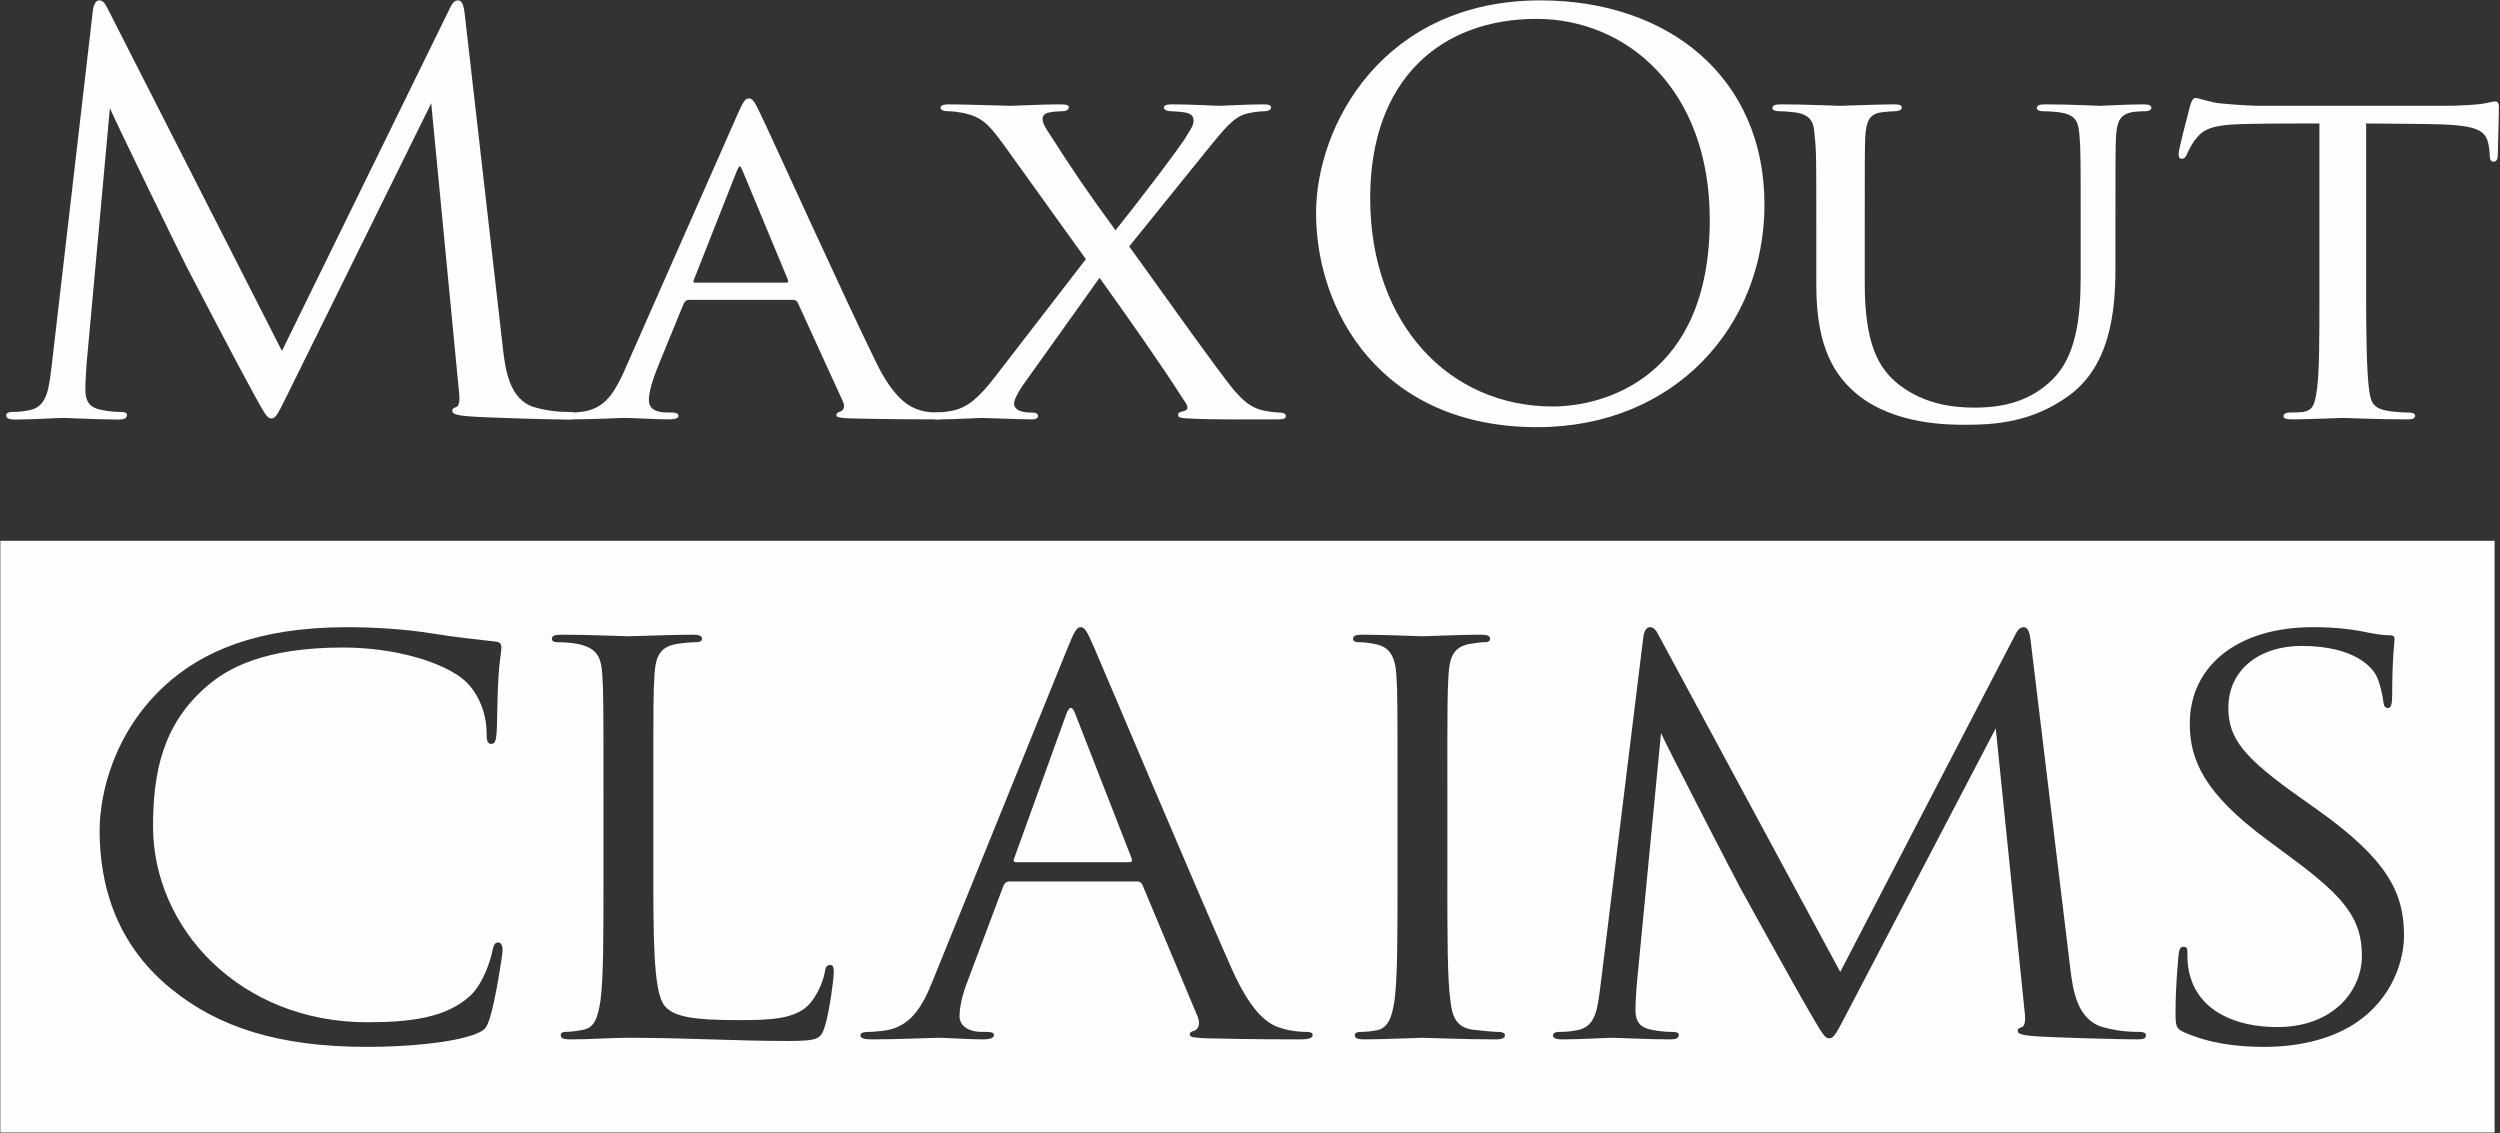
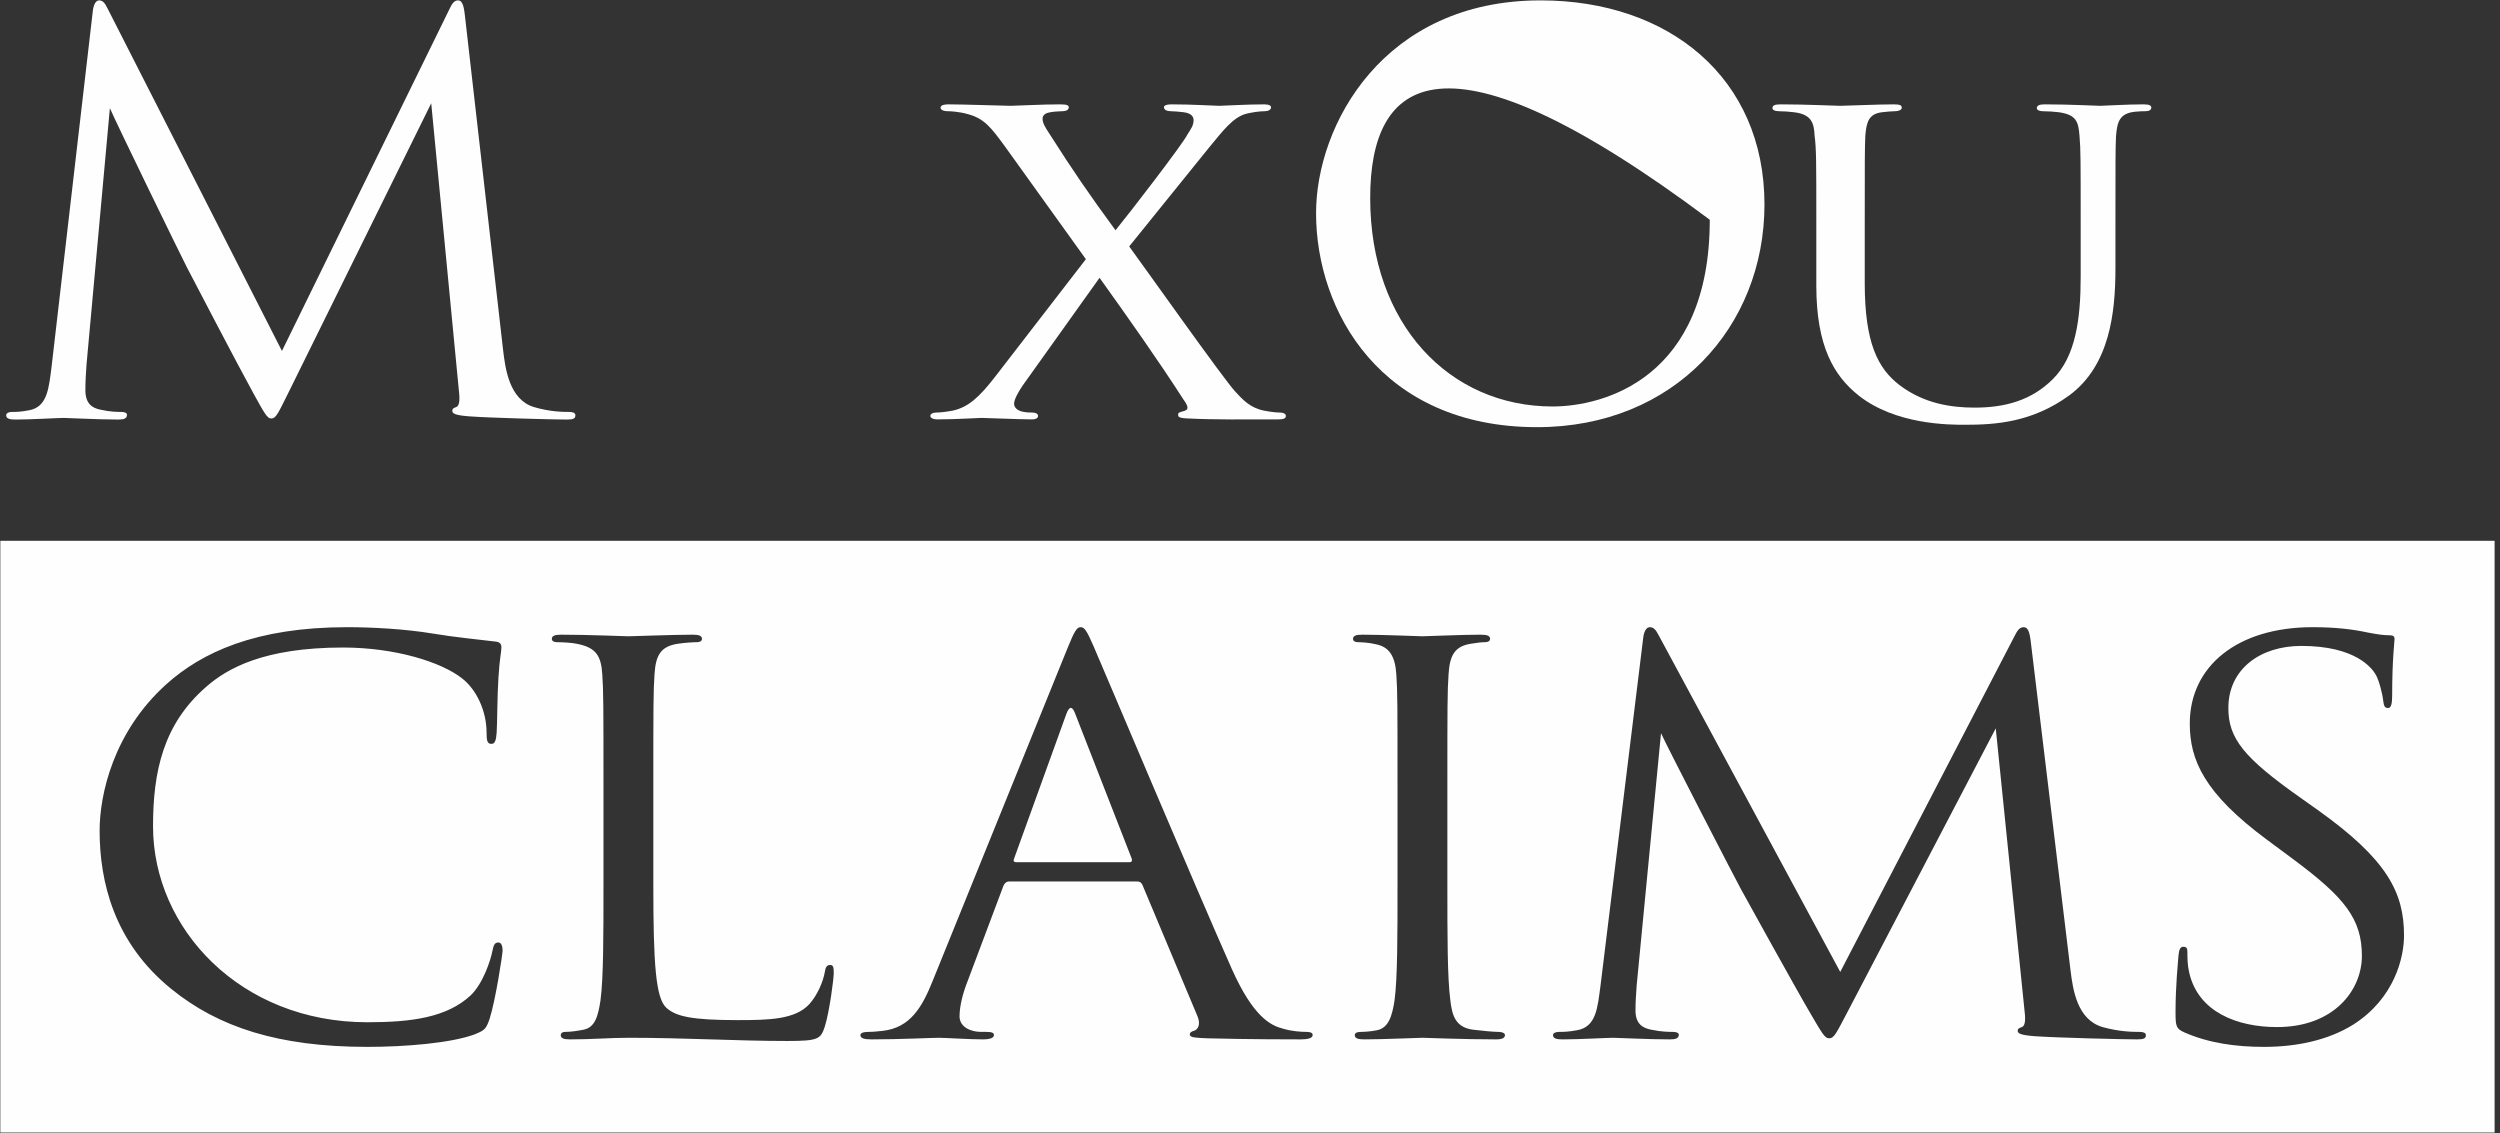
<svg xmlns="http://www.w3.org/2000/svg" width="2003" height="908" viewBox="0 0 2003 908">
  <rect x="0" y="0" width="2003" height="908" fill="#333333" stroke="none" />
  <g id="Layer-1">
    <g id="Group">
      <path id="Path" fill="#fefefe" stroke="none" d="M 403.016 279.875 C 404.841 295.575 408.037 320 427.666 326.107 C 440.905 330.032 451.405 330.032 455.968 330.032 C 458.251 330.032 460.99 330.467 460.99 332.648 C 460.99 335.265 459.62 336.137 454.143 336.137 C 444.101 336.137 392.06 334.829 375.17 333.521 C 364.67 332.648 362.387 331.34 362.387 329.159 C 362.387 327.415 363.301 326.978 365.583 326.107 C 368.78 324.797 368.322 318.256 367.408 310.405 L 345.497 82.736 L 232.289 312.151 C 222.702 331.34 221.331 335.265 217.223 335.265 C 214.027 335.265 211.746 330.905 203.073 315.202 C 191.204 293.832 151.946 218.378 149.663 214.016 C 145.554 206.165 93.057 98.438 88.036 86.662 L 69.321 292.086 C 68.863 299.065 68.407 305.172 68.407 312.586 C 68.407 323.489 73.884 326.978 80.732 328.286 C 88.492 330.032 94.427 330.032 97.165 330.032 C 99.906 330.032 101.73 330.905 101.73 332.213 C 101.73 335.265 99.448 336.137 94.884 336.137 C 77.994 336.137 54.713 334.829 51.061 334.829 C 46.951 334.829 25.04 336.137 12.715 336.137 C 8.149 336.137 4.955 335.702 4.955 332.648 C 4.955 330.905 7.238 330.032 9.519 330.032 C 13.173 330.032 16.367 330.032 23.215 328.724 C 38.278 326.107 39.192 310.405 41.475 292.524 L 74.342 9.028 C 74.798 4.23 76.625 0.304 79.363 0.304 C 82.102 0.304 83.929 2.049 86.211 6.847 L 225.896 281.183 L 360.104 7.282 C 361.931 3.357 363.758 0.304 366.953 0.304 C 370.149 0.304 371.518 3.793 372.432 12.081 L 403.016 279.875 Z" />
-       <path id="path1" fill="#fefefe" stroke="none" d="M 552.29 240.229 C 550.007 240.229 548.638 241.407 547.724 243.37 L 527.638 292.436 C 523.074 303.427 519.878 314.024 519.878 320.305 C 519.878 327.371 524.899 330.512 534.942 330.512 C 536.313 330.512 536.769 330.512 538.138 330.512 C 542.246 330.512 543.617 331.69 543.617 333.259 C 543.617 335.222 539.963 336.007 536.769 336.007 C 526.726 336.007 505.726 334.829 500.705 334.829 C 496.14 334.829 476.055 336.007 456.882 336.007 C 451.861 336.007 449.578 335.222 449.578 333.259 C 449.578 331.69 451.405 330.512 455.057 330.512 C 457.34 330.512 461.447 330.512 464.186 330.119 C 483.815 328.549 491.576 315.595 499.336 299.109 L 590.634 92.245 C 595.655 80.86 597.025 78.899 600.221 78.899 C 602.504 78.899 604.328 80.469 609.352 91.46 C 615.742 104.413 677.825 241.407 702.019 290.473 C 717.083 321.483 730.321 326.585 736.712 328.549 C 742.646 330.512 749.037 330.512 752.233 330.512 C 755.429 330.512 757.71 331.297 757.71 333.259 C 757.71 335.222 755.885 336.007 750.864 336.007 C 746.298 336.007 712.062 336.007 681.477 335.222 C 672.804 334.829 670.063 334.437 670.063 332.473 C 670.063 331.297 671.433 330.119 673.26 329.727 C 675.087 328.941 677.825 326.978 675.087 321.09 L 639.023 242.192 C 638.109 241.014 637.196 240.229 635.371 240.229 L 552.29 240.229 Z M 629.892 226.49 C 631.719 226.49 631.719 225.312 631.263 224.136 L 595.2 137.385 C 592.917 131.889 592.461 131.889 590.179 137.385 L 555.942 224.136 C 555.028 225.704 555.942 226.49 556.853 226.49 L 629.892 226.49 Z" />
      <path id="path2" fill="#fefefe" stroke="none" d="M 870.008 207.648 L 805.185 117.367 C 794.231 102.45 788.752 94.992 775.514 91.46 C 768.666 89.496 761.82 89.104 759.537 89.104 C 754.971 89.104 753.602 87.533 753.602 86.357 C 753.602 84.786 754.971 83.609 760.45 83.609 C 770.948 83.609 807.012 84.786 809.75 84.786 C 813.402 84.786 834.858 83.609 849.008 83.609 C 854.943 83.609 856.312 84.394 856.312 85.964 C 856.312 87.926 854.487 89.104 850.835 89.104 C 848.553 89.104 842.618 89.496 839.88 90.282 C 836.683 91.067 835.314 93.03 835.314 94.992 C 835.314 98.526 837.141 101.665 840.793 107.16 C 859.508 136.601 872.747 155.835 893.745 184.489 C 905.614 169.965 947.613 115.404 951.263 107.945 C 954.459 102.843 956.286 100.487 956.286 96.17 C 956.286 93.814 954.917 90.674 948.068 89.889 C 944.872 89.496 940.309 89.104 938.026 89.104 C 934.83 89.104 932.547 87.926 932.547 85.964 C 932.547 84.786 933.916 83.609 938.938 83.609 C 955.372 83.609 973.632 84.786 976.828 84.786 C 980.48 84.786 998.282 83.609 1012.89 83.609 C 1016.997 83.609 1018.369 84.786 1018.369 85.964 C 1018.369 87.926 1016.086 89.104 1013.348 89.104 C 1009.238 89.104 1003.761 89.889 998.74 91.067 C 987.782 93.814 979.567 105.199 969.067 117.76 L 904.701 197.443 C 912.918 208.433 980.936 304.605 989.609 313.632 C 995.086 319.52 1001.02 326.585 1012.434 328.941 C 1018.369 330.119 1022.932 330.512 1024.759 330.512 C 1029.324 330.512 1030.236 332.081 1030.236 333.259 C 1030.236 335.222 1028.411 336.007 1024.301 336.007 C 998.74 336.007 973.174 336.4 950.807 335.222 C 943.503 334.829 943.959 333.651 943.959 331.69 C 943.959 330.512 945.786 330.119 948.524 329.334 C 953.089 328.156 951.72 325.017 948.068 319.912 C 927.07 287.334 904.245 255.146 880.964 222.565 L 819.337 308.922 C 816.143 313.632 812.489 319.912 812.489 323.446 C 812.489 326.585 815.229 329.334 820.706 330.119 C 823.447 330.512 823.902 330.512 826.185 330.512 C 830.293 330.512 831.662 331.69 831.662 333.259 C 831.662 334.829 830.293 336.007 826.641 336.007 C 817.054 336.007 790.122 334.829 786.47 334.829 C 783.731 334.829 765.472 336.007 751.319 336.007 C 746.754 336.007 745.385 334.437 745.385 333.259 C 745.385 331.69 747.212 330.512 750.408 330.512 C 753.146 330.512 757.254 330.119 763.645 328.941 C 775.514 326.193 784.187 318.736 796.97 302.249 L 870.008 207.648 Z" />
-       <path id="path3" fill="#fefefe" stroke="none" d="M 1054.432 170.838 C 1054.432 100.182 1108.298 0.304 1234.287 0.304 C 1337.001 0.304 1413.689 62.238 1413.689 163.859 C 1413.689 261.557 1341.562 342.243 1231.548 342.243 C 1106.471 342.243 1054.432 249.345 1054.432 170.838 Z M 1369.866 176.071 C 1369.866 71.395 1303.22 15.133 1231.092 15.133 C 1154.859 15.133 1097.796 63.109 1097.796 158.627 C 1097.796 260.248 1161.708 325.67 1243.873 325.67 C 1284.958 325.67 1369.866 302.991 1369.866 176.071 Z" />
+       <path id="path3" fill="#fefefe" stroke="none" d="M 1054.432 170.838 C 1054.432 100.182 1108.298 0.304 1234.287 0.304 C 1337.001 0.304 1413.689 62.238 1413.689 163.859 C 1413.689 261.557 1341.562 342.243 1231.548 342.243 C 1106.471 342.243 1054.432 249.345 1054.432 170.838 Z M 1369.866 176.071 C 1154.859 15.133 1097.796 63.109 1097.796 158.627 C 1097.796 260.248 1161.708 325.67 1243.873 325.67 C 1284.958 325.67 1369.866 302.991 1369.866 176.071 Z" />
      <path id="path4" fill="#fefefe" stroke="none" d="M 1494.032 226.882 C 1494.032 274.773 1504.53 295.183 1521.88 308.529 C 1541.509 323.446 1563.421 326.585 1582.134 326.585 C 1605.873 326.585 1627.329 321.09 1644.675 303.819 C 1662.932 285.763 1667.042 255.931 1667.042 221.78 L 1667.042 180.172 C 1667.042 128.75 1667.042 119.721 1666.131 109.123 C 1665.215 97.74 1663.848 91.852 1649.24 89.889 C 1646.042 89.496 1640.565 89.104 1636.459 89.104 C 1633.717 89.104 1631.894 87.926 1631.894 86.748 C 1631.894 84.394 1634.177 83.609 1638.282 83.609 C 1657.911 83.609 1680.739 84.786 1682.565 84.786 C 1684.844 84.786 1704.477 83.609 1717.258 83.609 C 1721.823 83.609 1723.646 84.394 1723.646 86.357 C 1723.646 87.926 1721.823 89.104 1719.081 89.104 C 1716.342 89.104 1715.431 89.104 1710.865 89.496 C 1698.085 90.674 1696.258 97.74 1695.346 109.123 C 1694.89 119.721 1694.89 128.75 1694.89 180.172 L 1694.89 215.107 C 1694.89 250.434 1690.325 292.829 1657.911 316.773 C 1628.24 338.361 1599.025 340.324 1574.375 340.324 C 1561.594 340.324 1518.682 340.324 1489.011 316.773 C 1469.382 301.071 1455.23 277.519 1455.23 228.846 L 1455.23 180.172 C 1455.23 128.357 1455.23 119.328 1453.863 108.731 C 1453.403 98.133 1451.12 91.46 1436.972 89.889 C 1434.234 89.496 1428.753 89.104 1425.103 89.104 C 1421.905 89.104 1420.082 87.926 1420.082 86.748 C 1420.082 84.394 1421.905 83.609 1426.926 83.609 C 1446.559 83.609 1471.209 84.786 1474.403 84.786 C 1478.057 84.786 1504.99 83.609 1517.315 83.609 C 1522.336 83.609 1523.703 84.394 1523.703 86.357 C 1523.703 88.318 1520.509 89.104 1518.226 89.104 C 1515.488 89.104 1511.834 89.496 1508.184 89.889 C 1497.226 91.067 1495.403 97.74 1494.488 108.731 C 1494.032 119.328 1494.032 128.357 1494.032 180.172 L 1494.032 226.882 Z" />
-       <path id="path5" fill="#fefefe" stroke="none" d="M 1895.745 239.051 C 1895.745 269.275 1896.201 297.146 1898.028 311.67 C 1899.395 321.09 1900.306 326.585 1911.72 328.941 C 1917.197 330.119 1925.872 330.512 1929.522 330.512 C 1933.176 330.512 1935.003 331.69 1935.003 332.866 C 1935.003 334.829 1933.632 336.007 1929.066 336.007 C 1905.787 336.007 1878.854 334.829 1877.028 334.829 C 1875.2 334.829 1848.268 336.007 1836.398 336.007 C 1831.377 336.007 1829.55 335.222 1829.55 333.259 C 1829.55 332.081 1830.922 330.512 1834.575 330.512 C 1838.225 330.512 1840.964 330.512 1844.618 330.119 C 1853.289 328.941 1854.66 324.231 1856.483 310.885 C 1858.31 296.753 1858.31 268.492 1858.31 239.051 L 1858.31 98.918 C 1843.247 98.918 1819.052 98.918 1800.795 99.309 C 1771.579 99.701 1765.187 103.628 1758.794 111.87 C 1754.689 117.367 1752.862 122.077 1751.95 124.04 C 1750.579 126.787 1749.667 127.179 1747.841 127.179 C 1746.013 127.179 1745.558 125.609 1745.558 123.648 C 1745.102 121.292 1751.95 95.384 1754.689 84.786 C 1756.056 80.077 1757.427 78.506 1758.794 78.506 C 1761.992 78.506 1770.664 82.038 1778.883 82.823 C 1794.858 84.394 1807.639 84.786 1808.098 84.786 L 1957.826 84.786 C 1970.607 84.786 1984.303 84.001 1990.695 82.823 C 1996.628 81.645 1997.999 81.253 1999.366 81.253 C 2001.193 81.253 2002.105 83.216 2002.105 84.786 C 2002.105 95.777 2001.193 121.684 2001.193 124.823 C 2001.193 128.357 1999.366 129.535 1997.999 129.535 C 1995.717 129.535 1994.801 127.965 1994.801 124.823 C 1994.801 123.648 1994.801 123.255 1994.345 119.328 C 1992.518 103.628 1986.586 99.701 1940.48 99.309 C 1923.134 99.309 1908.981 98.918 1895.745 98.918 L 1895.745 239.051 Z" />
    </g>
    <g id="g1">
      <path id="path6" fill="#fefefe" stroke="none" d="M 0.268 433.286 L 0.268 907.374 L 1998.671 907.374 L 1998.671 433.286 L 0.268 433.286 Z M 392.217 816.456 C 389.365 824.606 388.413 825.46 379.855 828.895 C 360.835 835.755 324.696 838.758 294.264 838.758 C 222.938 838.758 174.914 822.889 137.349 792.436 C 91.224 755.123 79.813 706.226 79.813 665.483 C 79.813 636.748 90.75 586.565 133.07 548.393 C 161.6 522.661 204.87 502.501 278.098 502.501 C 297.116 502.501 323.746 503.787 347.045 507.648 C 365.113 510.649 379.855 511.937 397.448 514.081 C 400.776 514.511 401.728 516.224 401.728 518.799 C 401.728 522.229 400.3 527.377 399.35 542.819 C 398.4 556.971 398.4 580.559 397.924 586.992 C 397.448 593.429 396.498 596.001 393.643 596.001 C 390.315 596.001 389.841 592.998 389.841 586.992 C 389.841 570.268 382.232 552.682 369.868 543.246 C 353.226 530.38 316.613 518.799 274.769 518.799 C 211.527 518.799 182.047 535.527 165.402 550.11 C 130.692 580.131 122.609 618.303 122.609 662.053 C 122.609 743.97 192.506 819.027 294.264 819.027 C 329.927 819.027 357.98 815.17 377.001 797.583 C 386.986 788.147 393.169 769.275 394.595 761.557 C 395.546 756.836 396.498 755.123 399.35 755.123 C 401.726 755.123 402.679 758.126 402.679 761.557 C 402.679 764.559 396.972 801.872 392.217 816.456 Z M 660.863 822.457 C 657.535 832.325 656.109 834.038 630.907 834.038 C 590.014 834.038 549.596 831.466 503.472 831.466 C 488.732 831.466 474.466 832.752 456.874 832.752 C 451.643 832.752 449.265 831.893 449.265 829.322 C 449.265 828.036 450.217 826.75 453.069 826.75 C 457.348 826.75 463.055 825.892 467.335 825.033 C 476.844 823.316 479.221 813.88 481.123 801.445 C 483.501 783.427 483.501 749.545 483.501 708.37 L 483.501 632.886 C 483.501 565.979 483.501 553.968 482.549 540.243 C 481.599 525.66 477.795 518.799 462.104 515.796 C 458.3 514.938 450.217 514.511 445.936 514.511 C 444.034 514.511 442.132 513.652 442.132 511.937 C 442.132 509.363 444.51 508.505 449.741 508.505 C 471.138 508.505 501.096 509.793 503.472 509.793 C 505.85 509.793 540.561 508.505 554.827 508.505 C 560.058 508.505 562.434 509.363 562.434 511.937 C 562.434 513.652 560.532 514.511 558.631 514.511 C 555.301 514.511 548.644 514.938 542.939 515.796 C 529.15 517.941 525.345 525.232 524.395 540.243 C 523.443 553.968 523.443 565.979 523.443 632.886 L 523.443 709.229 C 523.443 772.278 525.345 799.728 533.904 807.447 C 541.513 814.311 553.875 817.314 590.964 817.314 C 616.165 817.314 637.088 816.883 648.5 804.444 C 654.682 797.583 659.437 786.862 660.863 778.711 C 661.339 775.281 662.29 773.137 665.142 773.137 C 667.52 773.137 667.996 774.85 667.996 779.57 C 667.996 784.286 664.668 810.022 660.863 822.457 Z M 1042.197 832.752 C 1035.068 832.752 1000.355 832.752 967.545 831.893 C 958.509 831.466 953.281 831.466 953.281 828.895 C 953.281 827.177 954.707 826.319 956.609 825.892 C 959.462 825.033 962.314 821.172 959.462 814.311 L 915.24 708.802 C 914.289 707.085 913.337 706.226 910.961 706.226 L 808.727 706.226 C 806.349 706.226 804.923 707.516 803.973 709.66 L 775.443 785.576 C 771.162 796.298 768.786 806.588 768.786 814.311 C 768.786 822.889 777.819 826.75 785.902 826.75 C 787.33 826.75 788.756 826.75 790.183 826.75 C 794.937 826.75 796.363 827.605 796.363 829.322 C 796.363 831.893 792.085 832.752 787.804 832.752 C 776.393 832.752 757.372 831.466 752.141 831.466 C 746.913 831.466 720.759 832.752 698.41 832.752 C 692.229 832.752 689.377 831.893 689.377 829.322 C 689.377 827.605 691.753 826.75 696.034 826.75 C 699.362 826.75 703.641 826.319 707.445 825.892 C 729.318 823.316 738.828 807.02 747.387 785.576 L 855.325 519.227 C 861.032 505.075 862.934 502.501 865.787 502.501 C 868.641 502.501 870.542 504.645 876.248 517.941 C 883.381 534.237 958.035 711.373 987.041 776.567 C 1004.158 814.738 1017.948 821.603 1027.933 824.174 C 1035.068 826.319 1042.673 826.75 1046.477 826.75 C 1049.33 826.75 1051.71 827.177 1051.71 829.322 C 1051.71 831.893 1047.43 832.752 1042.197 832.752 Z M 1198.626 832.752 C 1172.47 832.752 1142.038 831.466 1139.662 831.466 C 1137.286 831.466 1107.329 832.752 1093.063 832.752 C 1087.831 832.752 1085.454 831.893 1085.454 829.322 C 1085.454 828.036 1086.407 826.75 1090.687 826.75 C 1093.54 826.75 1098.768 826.319 1103.049 825.46 C 1112.558 823.747 1115.411 813.88 1117.315 801.445 C 1119.691 783.427 1119.691 749.545 1119.691 708.37 L 1119.691 632.886 C 1119.691 565.979 1119.691 553.968 1118.739 540.243 C 1117.791 525.66 1113.034 518.368 1102.573 516.224 C 1097.344 514.938 1091.159 514.511 1087.831 514.511 C 1085.931 514.511 1084.03 513.652 1084.03 511.937 C 1084.03 509.363 1086.407 508.505 1091.635 508.505 C 1107.329 508.505 1137.286 509.793 1139.662 509.793 C 1142.038 509.793 1171.994 508.505 1186.26 508.505 C 1191.493 508.505 1193.869 509.363 1193.869 511.937 C 1193.869 513.652 1191.969 514.511 1190.065 514.511 C 1186.736 514.511 1183.884 514.938 1178.179 515.796 C 1165.337 517.941 1161.537 525.232 1160.585 540.243 C 1159.632 553.968 1159.632 565.979 1159.632 632.886 L 1159.632 708.37 C 1159.632 749.545 1159.632 783.427 1162.009 801.445 C 1163.437 813.88 1166.289 823.316 1180.555 825.033 C 1187.212 825.892 1197.198 826.75 1200.05 826.75 C 1204.331 826.75 1205.759 828.036 1205.759 829.322 C 1205.759 831.466 1203.854 832.752 1198.626 832.752 Z M 1712.159 832.752 C 1701.698 832.752 1647.49 831.466 1629.896 830.18 C 1618.959 829.322 1616.582 828.036 1616.582 825.892 C 1616.582 824.174 1617.534 823.747 1619.911 822.889 C 1623.239 821.603 1622.763 815.17 1621.811 807.447 L 1598.988 583.562 L 1481.064 809.164 C 1471.079 828.036 1469.65 831.893 1465.374 831.893 C 1462.045 831.893 1459.665 827.605 1450.632 812.167 C 1438.27 791.15 1397.377 716.952 1394.996 712.659 C 1390.72 704.94 1336.036 599.004 1330.804 587.423 L 1311.309 789.433 C 1310.833 796.298 1310.357 802.299 1310.357 809.591 C 1310.357 820.313 1316.066 823.747 1323.199 825.033 C 1331.28 826.75 1337.46 826.75 1340.317 826.75 C 1343.169 826.75 1345.069 827.605 1345.069 828.895 C 1345.069 831.893 1342.693 832.752 1337.937 832.752 C 1320.342 832.752 1296.095 831.466 1292.29 831.466 C 1288.01 831.466 1265.187 832.752 1252.349 832.752 C 1247.592 832.752 1244.264 832.325 1244.264 829.322 C 1244.264 827.605 1246.64 826.75 1249.021 826.75 C 1252.821 826.75 1256.149 826.75 1263.282 825.46 C 1278.977 822.889 1279.925 807.447 1282.305 789.865 L 1316.542 511.078 C 1317.014 506.36 1318.918 502.501 1321.77 502.501 C 1324.623 502.501 1326.527 504.216 1328.903 508.934 L 1474.407 778.711 L 1614.206 509.363 C 1616.106 505.502 1618.007 502.501 1621.335 502.501 C 1624.663 502.501 1626.092 505.931 1627.044 514.081 L 1658.9 777.426 C 1660.804 792.863 1664.133 816.883 1684.58 822.889 C 1698.369 826.75 1709.303 826.75 1714.06 826.75 C 1716.436 826.75 1719.288 827.177 1719.288 829.322 C 1719.288 831.893 1717.864 832.752 1712.159 832.752 Z M 1885.69 820.744 C 1865.244 833.611 1839.568 838.758 1813.889 838.758 C 1791.542 838.758 1769.667 835.755 1750.172 827.177 C 1743.515 824.174 1743.039 822.457 1743.039 810.877 C 1743.039 789.433 1744.943 772.278 1745.415 765.414 C 1745.891 760.698 1746.844 758.554 1749.22 758.554 C 1752.072 758.554 1752.548 759.839 1752.548 763.27 C 1752.548 767.131 1752.548 773.137 1753.977 779.139 C 1761.11 810.877 1792.49 822.889 1824.35 822.889 C 1870 822.889 1892.347 793.295 1892.347 765.845 C 1892.347 736.251 1878.557 719.096 1837.664 688.644 L 1816.265 672.775 C 1765.862 635.458 1754.453 608.867 1754.453 579.704 C 1754.453 533.81 1792.49 502.501 1852.882 502.501 C 1871.425 502.501 1885.214 504.216 1897.104 506.79 C 1906.137 508.505 1909.942 508.934 1913.746 508.934 C 1917.547 508.934 1918.499 509.793 1918.499 511.937 C 1918.499 514.081 1916.599 528.235 1916.599 557.398 C 1916.599 564.262 1915.646 567.265 1913.27 567.265 C 1910.418 567.265 1909.942 565.121 1909.466 561.687 C 1908.99 556.543 1906.137 544.963 1903.285 540.243 C 1900.432 535.527 1887.591 517.514 1843.845 517.514 C 1811.036 517.514 1785.361 535.954 1785.361 567.265 C 1785.361 591.712 1797.722 607.154 1843.369 639.319 L 1856.682 648.755 C 1912.794 688.644 1926.108 715.235 1926.108 749.545 C 1926.108 767.131 1918.499 799.728 1885.69 820.744 Z" />
      <path id="path7" fill="#fefefe" stroke="none" d="M 861.508 571.981 C 859.13 565.548 856.754 565.548 854.375 571.981 L 812.532 687.785 C 811.579 689.93 812.532 690.788 813.958 690.788 L 904.778 690.788 C 907.156 690.788 907.156 689.502 906.68 687.785 L 861.508 571.981 Z" />
    </g>
  </g>
</svg>